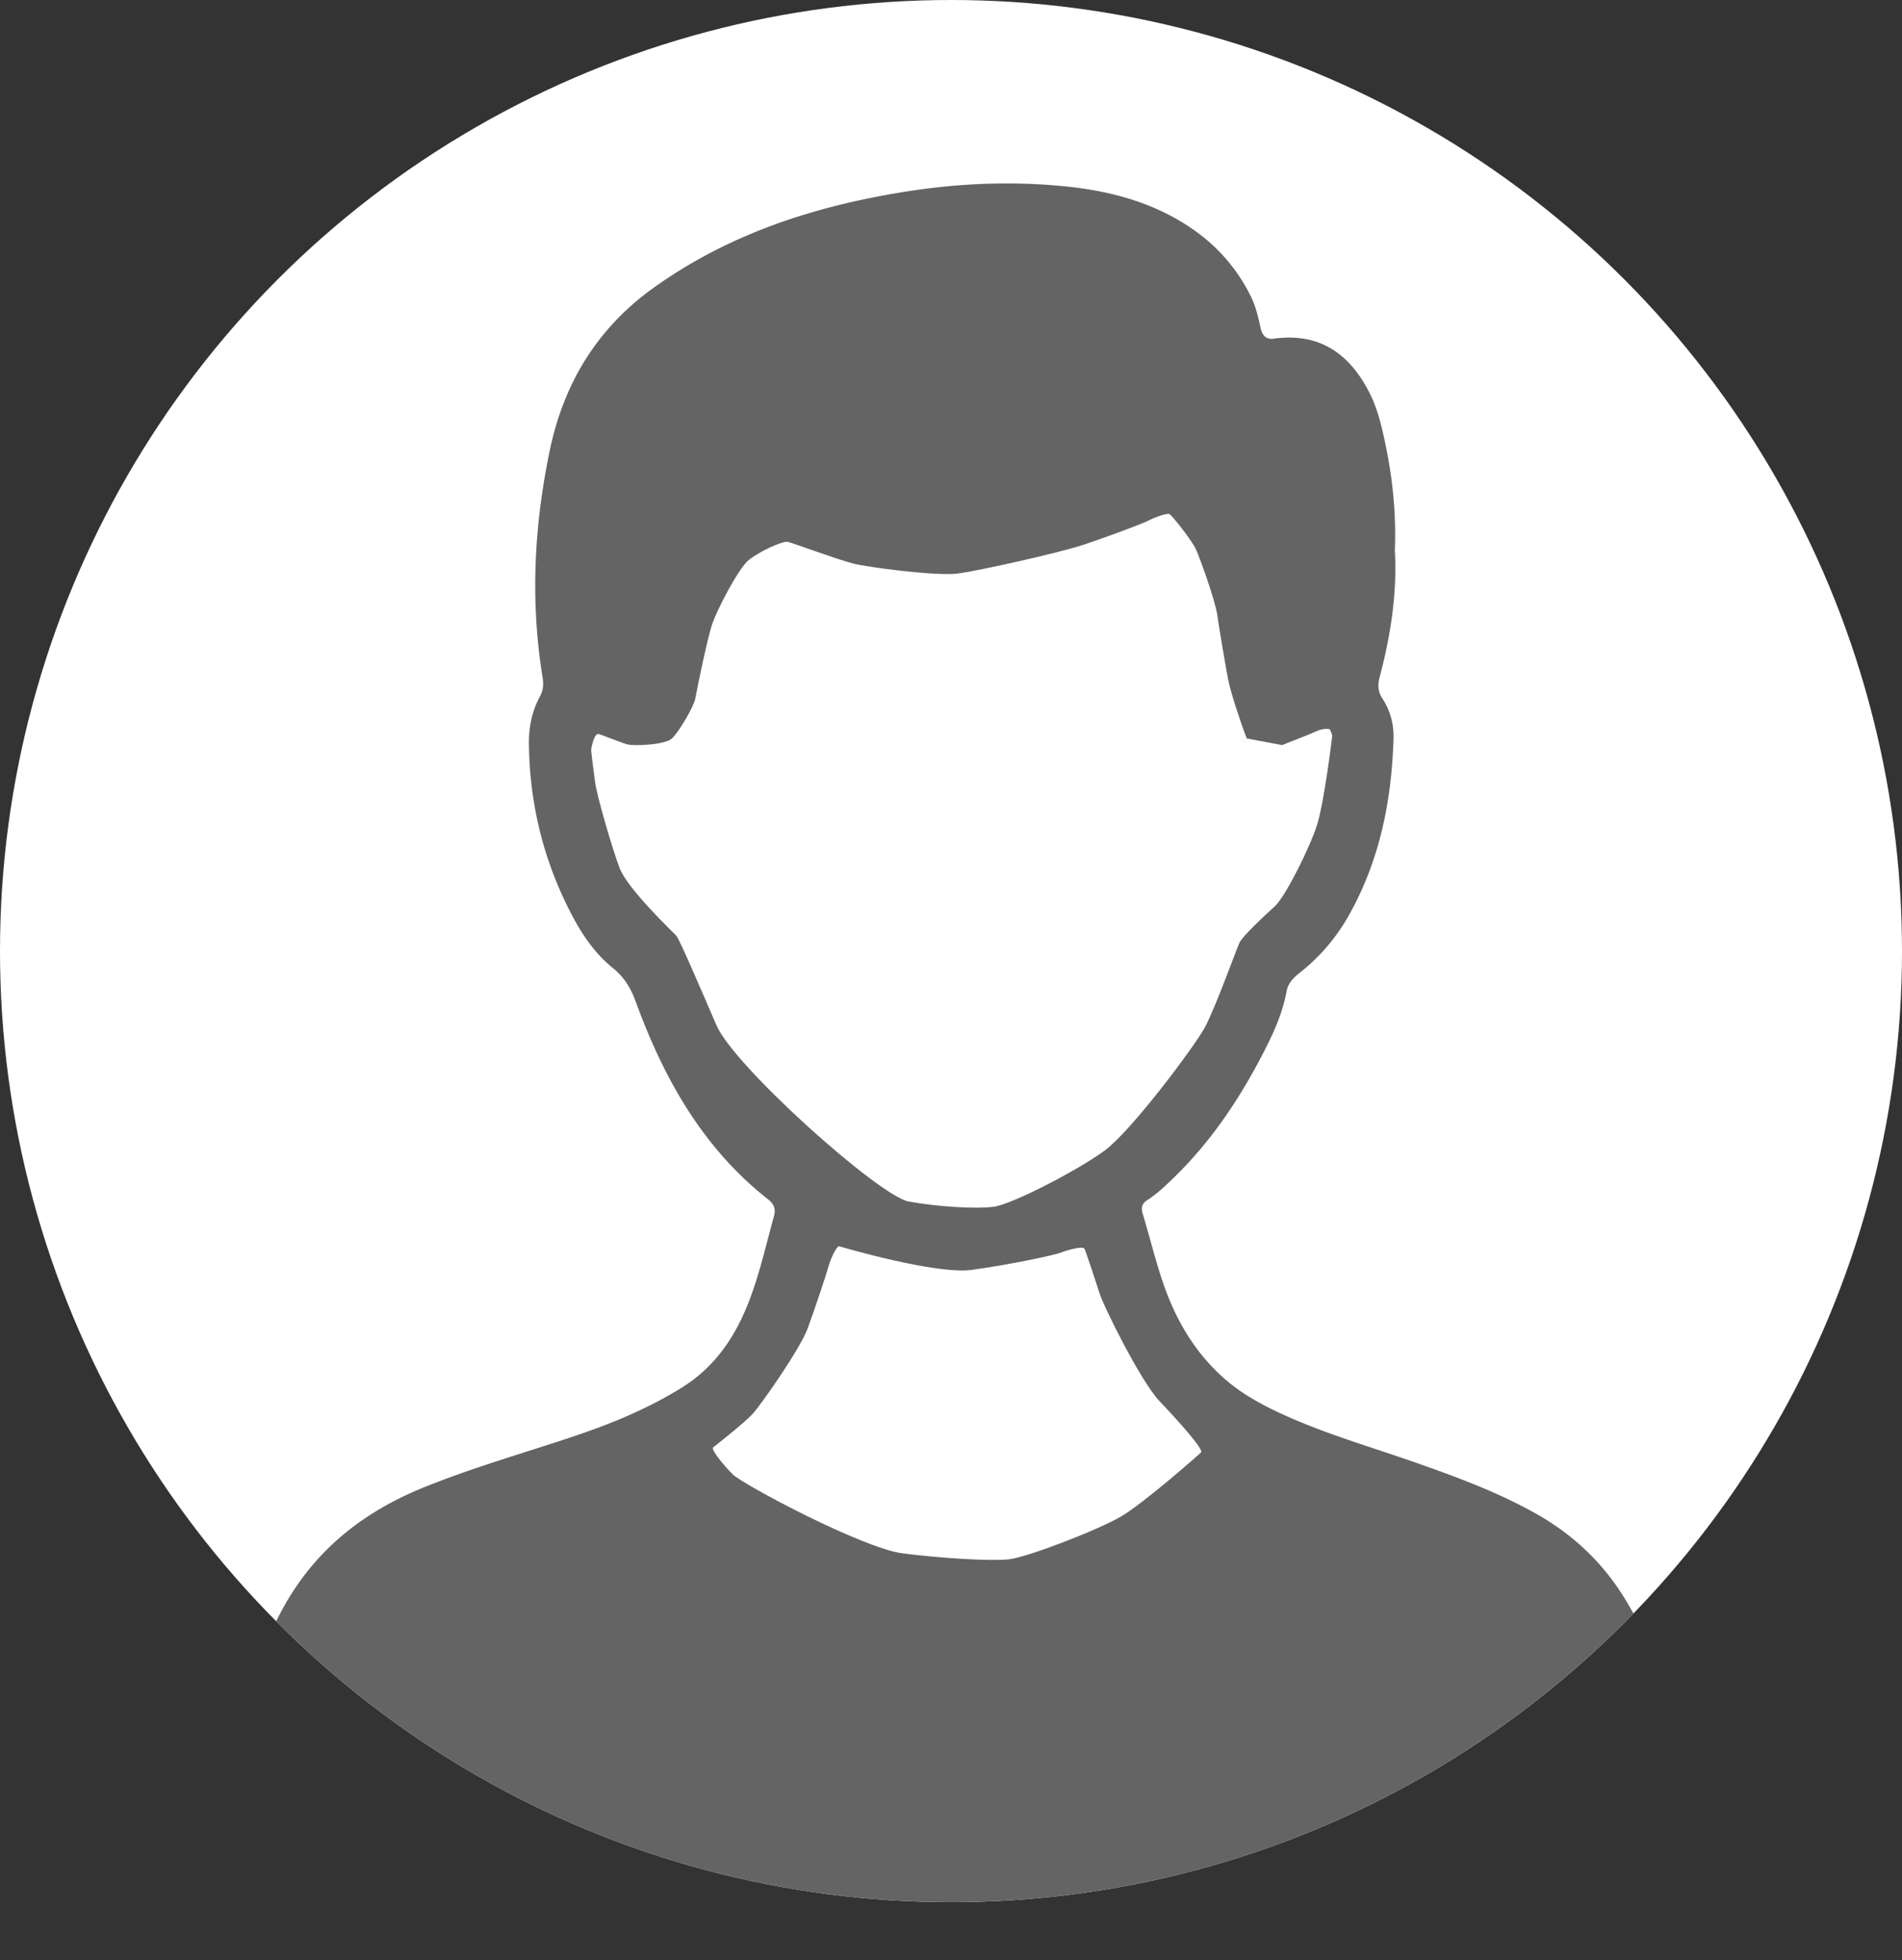
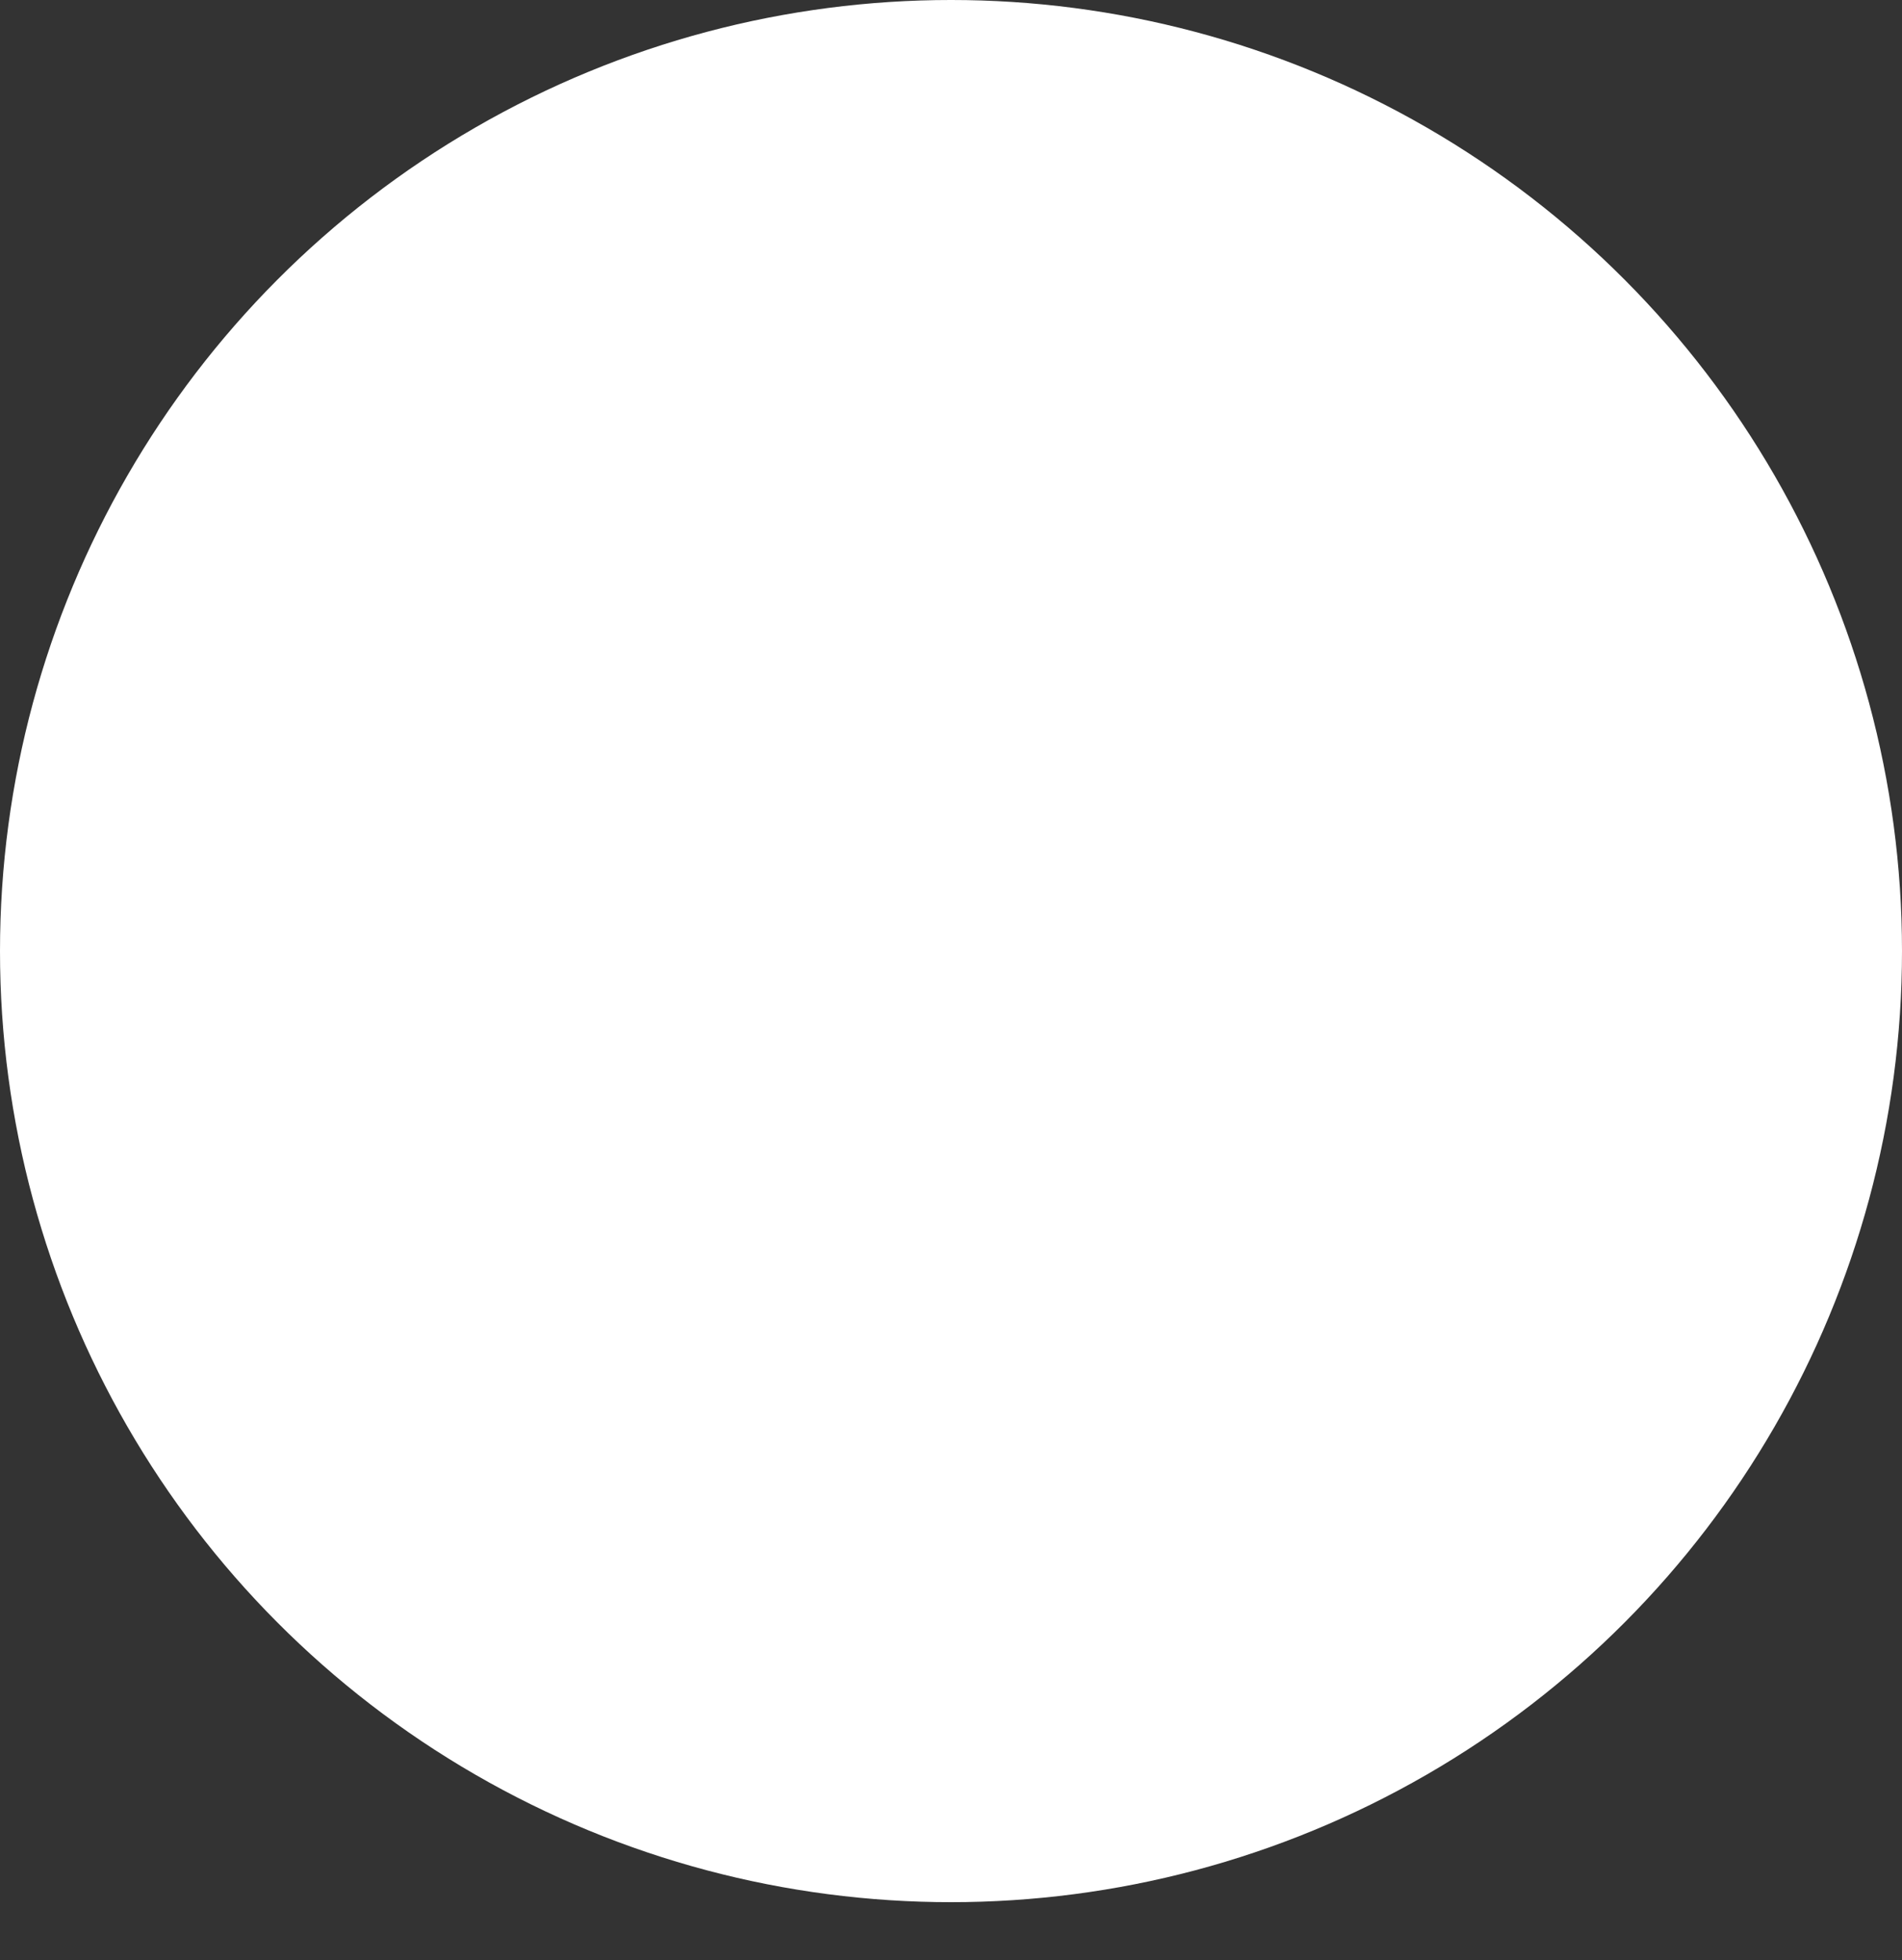
<svg xmlns="http://www.w3.org/2000/svg" id="_レイヤー_2" data-name="レイヤー 2" viewBox="0 0 125 128.807">
  <rect x="0" y="0" width="125" height="128.807" fill="#333333" stroke="none" />
  <defs>
    <clipPath id="clippath">
      <circle cx="62.5" cy="62.5" r="62.5" class="cls-2" />
    </clipPath>
    <style>.cls-2{fill:#fff}</style>
  </defs>
  <g id="design">
    <circle cx="62.5" cy="62.5" r="62.5" class="cls-2" />
    <g style="clip-path:url(#clippath)">
-       <path d="M91.669 36.16c.159 2.783-.264 5.577-.996 8.327-.143.535-.113.969.182 1.421.523.804.757 1.692.727 2.654-.128 4.105-.918 8.035-2.971 11.653a12.725 12.725 0 0 1-3.208 3.724c-.411.325-.751.671-.846 1.194-.234 1.284-.735 2.475-1.314 3.627-1.585 3.157-3.498 6.09-6.044 8.575-.565.551-1.132 1.102-1.799 1.53-.368.237-.416.515-.294.916.423 1.403.777 2.827 1.23 4.22.812 2.488 2.048 4.717 4.028 6.503 1.139 1.027 2.443 1.749 3.812 2.382 2.87 1.328 5.91 2.193 8.885 3.237 2.705.948 5.386 1.94 7.901 3.355 2.539 1.43 4.526 3.363 5.997 5.866 2.655 4.52 4.507 9.343 5.618 14.467.405 1.867.61 3.746.745 5.641.139 1.976-1.19 3.418-3.19 3.353-6.454-.209-12.91-.086-19.363-.093-21.376-.02-42.751-.005-64.127.001-3.587.002-7.173.023-10.76.045-.616.003-1.229-.003-1.767-.345-.859-.548-1.449-1.27-1.458-2.355-.013-1.619.14-3.215.446-4.81 1.02-5.317 2.788-10.356 5.282-15.169 2.091-4.033 5.316-6.653 9.46-8.333 3.194-1.295 6.501-2.235 9.761-3.324 2.52-.843 4.966-1.838 7.235-3.257 2.11-1.32 3.42-3.233 4.314-5.476.745-1.867 1.174-3.834 1.71-5.767.137-.495-.018-.817-.397-1.115-4.292-3.38-6.842-7.938-8.677-12.957-.33-.904-.752-1.624-1.523-2.245-1.12-.902-1.948-2.09-2.629-3.371-1.886-3.55-2.833-7.335-2.878-11.35-.012-1.095.196-2.144.721-3.108.223-.408.25-.813.18-1.246-.822-5.02-.56-10.027.478-14.968.911-4.342 3.079-7.964 6.774-10.62 4.896-3.518 10.413-5.328 16.285-6.298 3.56-.588 7.128-.758 10.716-.406 3.072.302 5.99 1.075 8.56 2.885a11.478 11.478 0 0 1 3.735 4.366c.323.653.48 1.347.634 2.047.117.538.398.831.987.701.07-.015.143-.013.214-.02 2.796-.268 4.639 1.094 5.888 3.456.42.795.688 1.645.897 2.523.618 2.596.947 5.219.839 7.965Z" style="fill:#646464" />
      <path d="M59.708 78.955c1.904.347 4.431.502 5.616.343 1.186-.159 5.542-2.405 7.295-3.705 1.753-1.3 5.885-6.825 6.561-8.072.677-1.246 2.076-5.132 2.275-5.567s1.689-1.82 2.342-2.413 2.295-3.828 2.769-5.366.99-5.786.989-5.825-.074-.256-.149-.394-.66-.02-.89.095-1.485.616-2.258.912l-.782-.147-1.54-.289c-.518-1.365-1.062-3.082-1.21-3.816s-.601-3.41-.728-4.309-1.114-3.682-1.403-4.307-1.541-2.168-1.705-2.294-1.03.212-1.413.41-2.716 1.074-4.286 1.594-6.914 1.72-8.278 1.889-5.835-.402-6.865-.667-3.925-1.34-4.274-1.417-1.872.635-2.559 1.186-2.15 3.356-2.46 4.372-.968 4.185-1.053 4.71-1.055 2.18-1.527 2.637-2.55.512-2.947.403-1.62-.61-1.894-.683-.487.906-.48 1.064.14 1.276.26 2.136 1.083 4.212 1.602 5.598 3.538 4.244 3.733 4.46 1.463 3.158 2.637 5.882 10.718 11.232 12.622 11.58ZM59.323 102.078c2.623.334 5.748.512 6.944.397s5.93-1.947 7.419-2.826 5.07-4.025 5.25-4.209-1.45-2.02-2.723-3.355c-1.274-1.335-3.69-6.28-3.921-7.012s-.926-2.82-1.02-3.015-1.108.08-1.546.254-3.538.83-5.888 1.14-8.505-1.498-8.68-1.553-.592.88-.712 1.338-.88 2.737-1.369 4.067-3.03 4.966-3.6 5.593-2.46 2.095-2.61 2.22.61 1.082 1.273 1.756 8.56 4.872 11.183 5.205Z" class="cls-2" />
    </g>
  </g>
</svg>